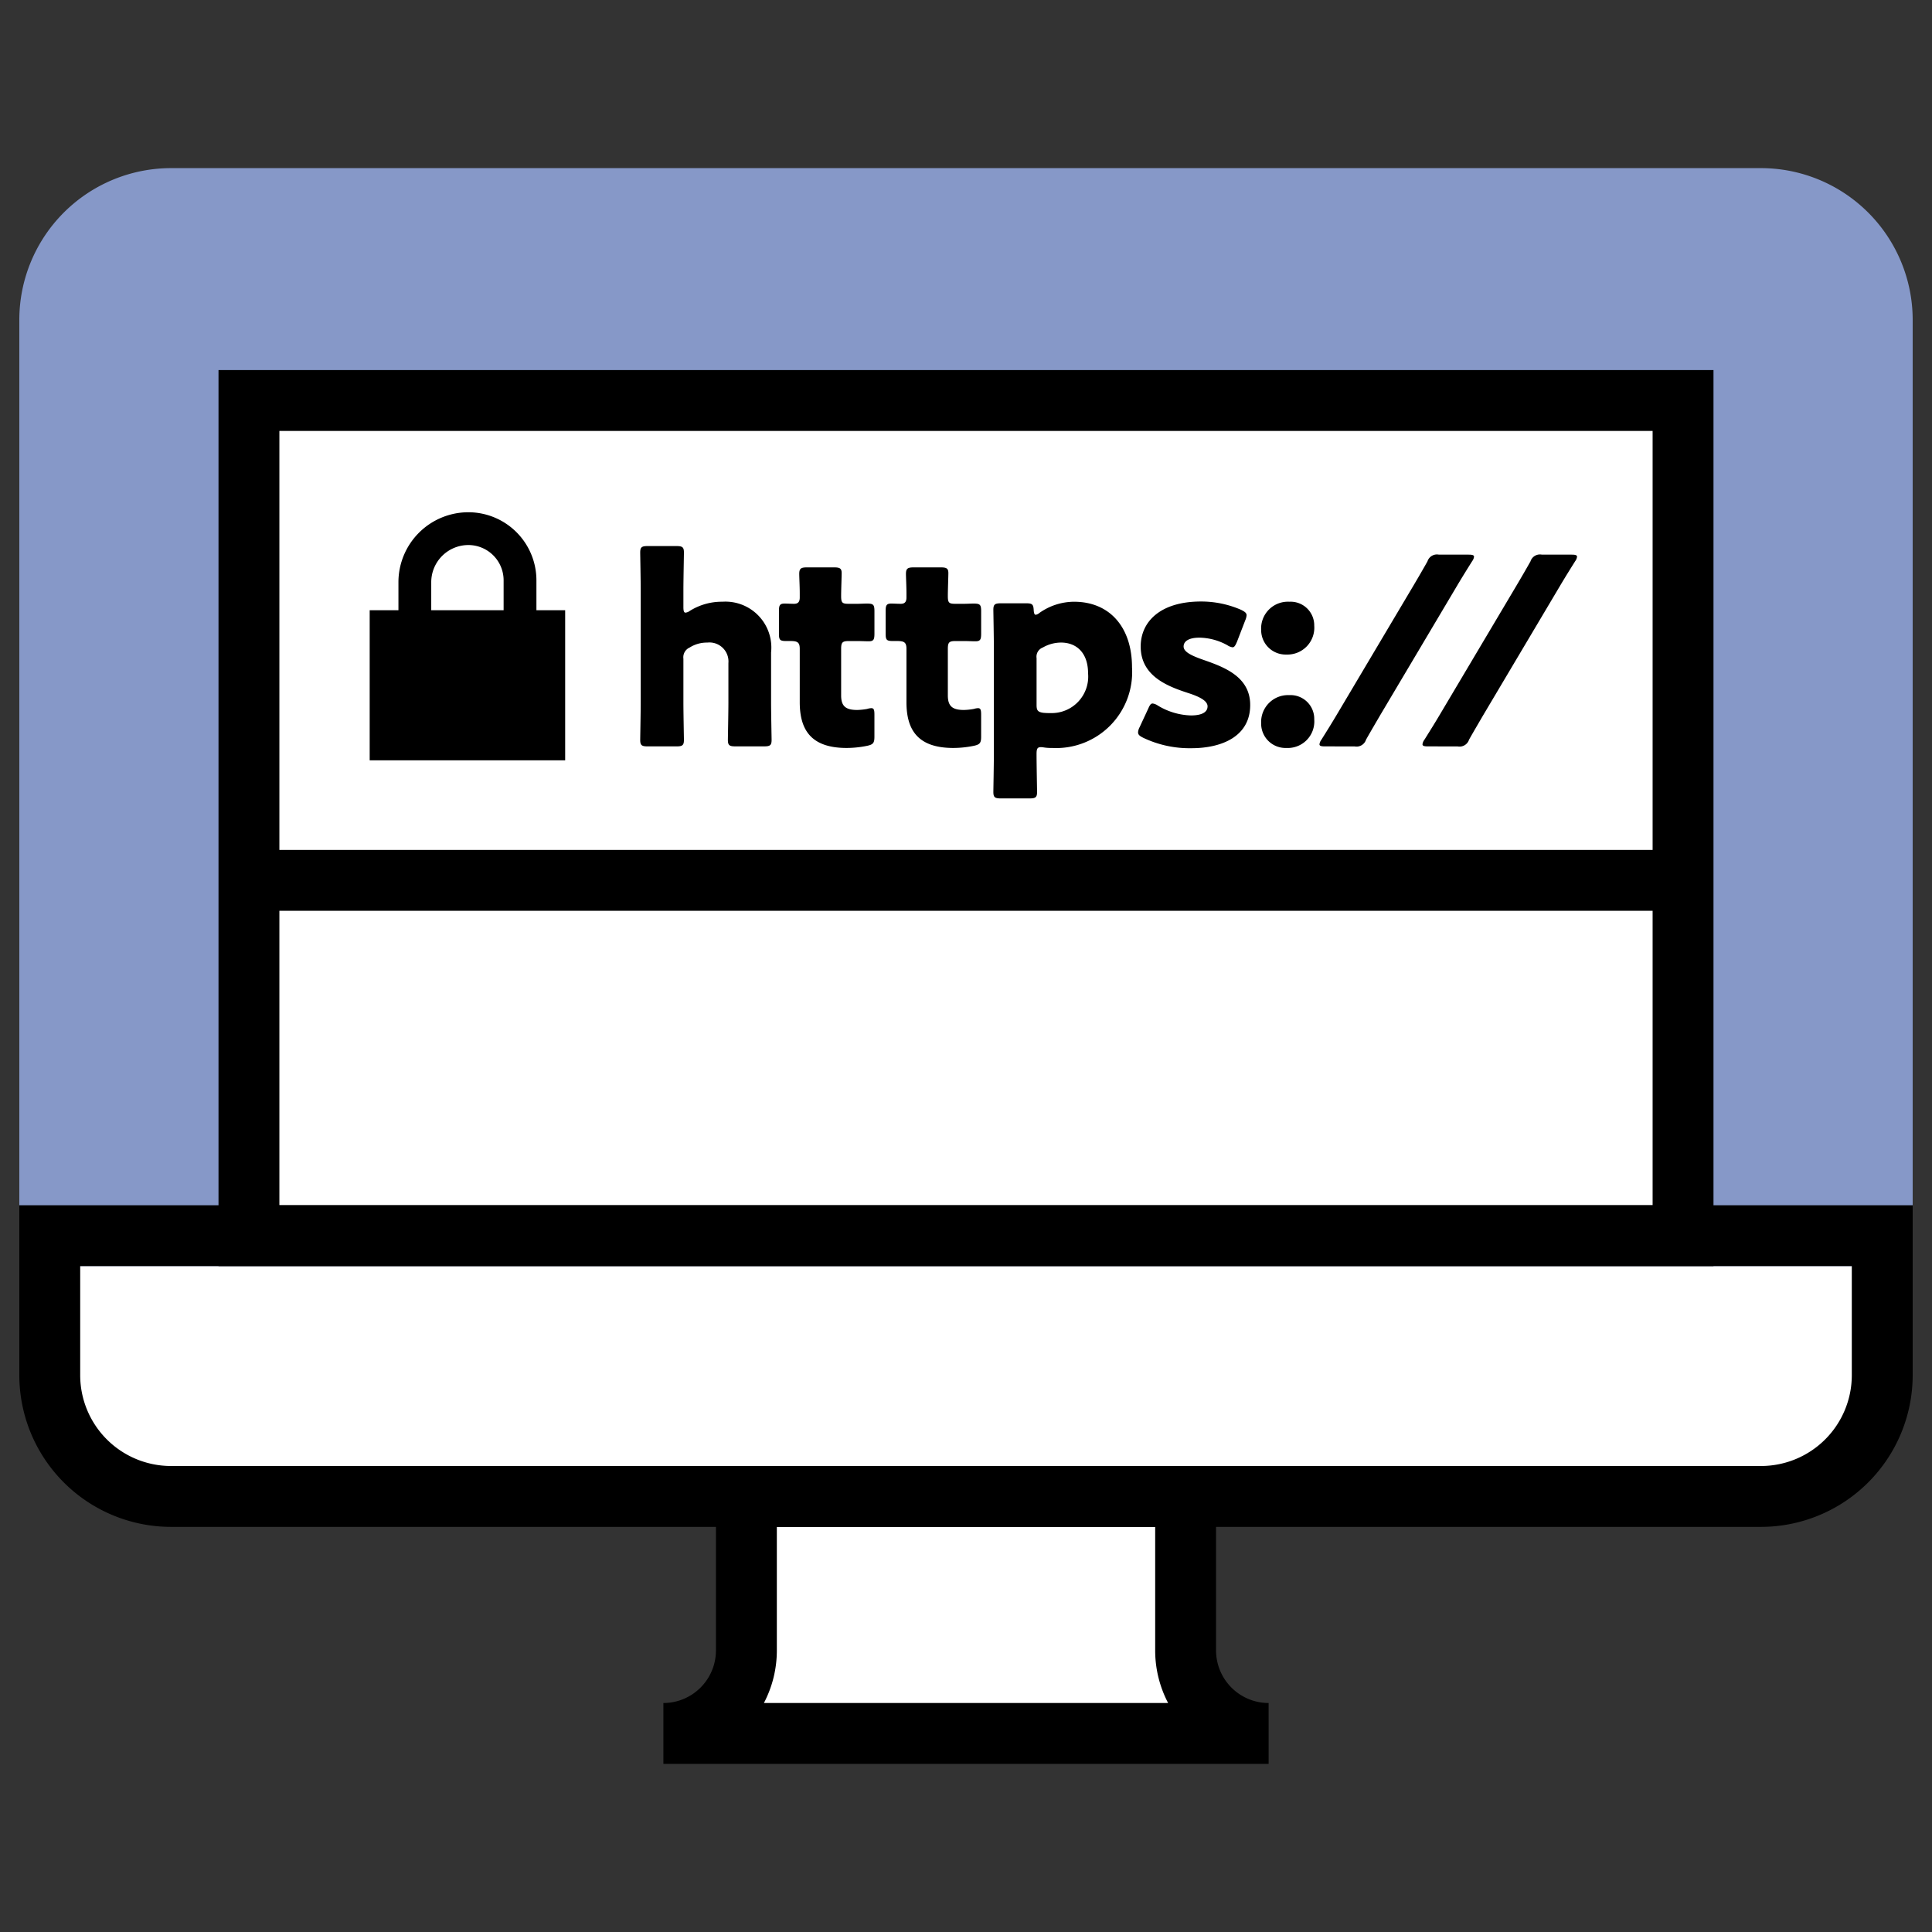
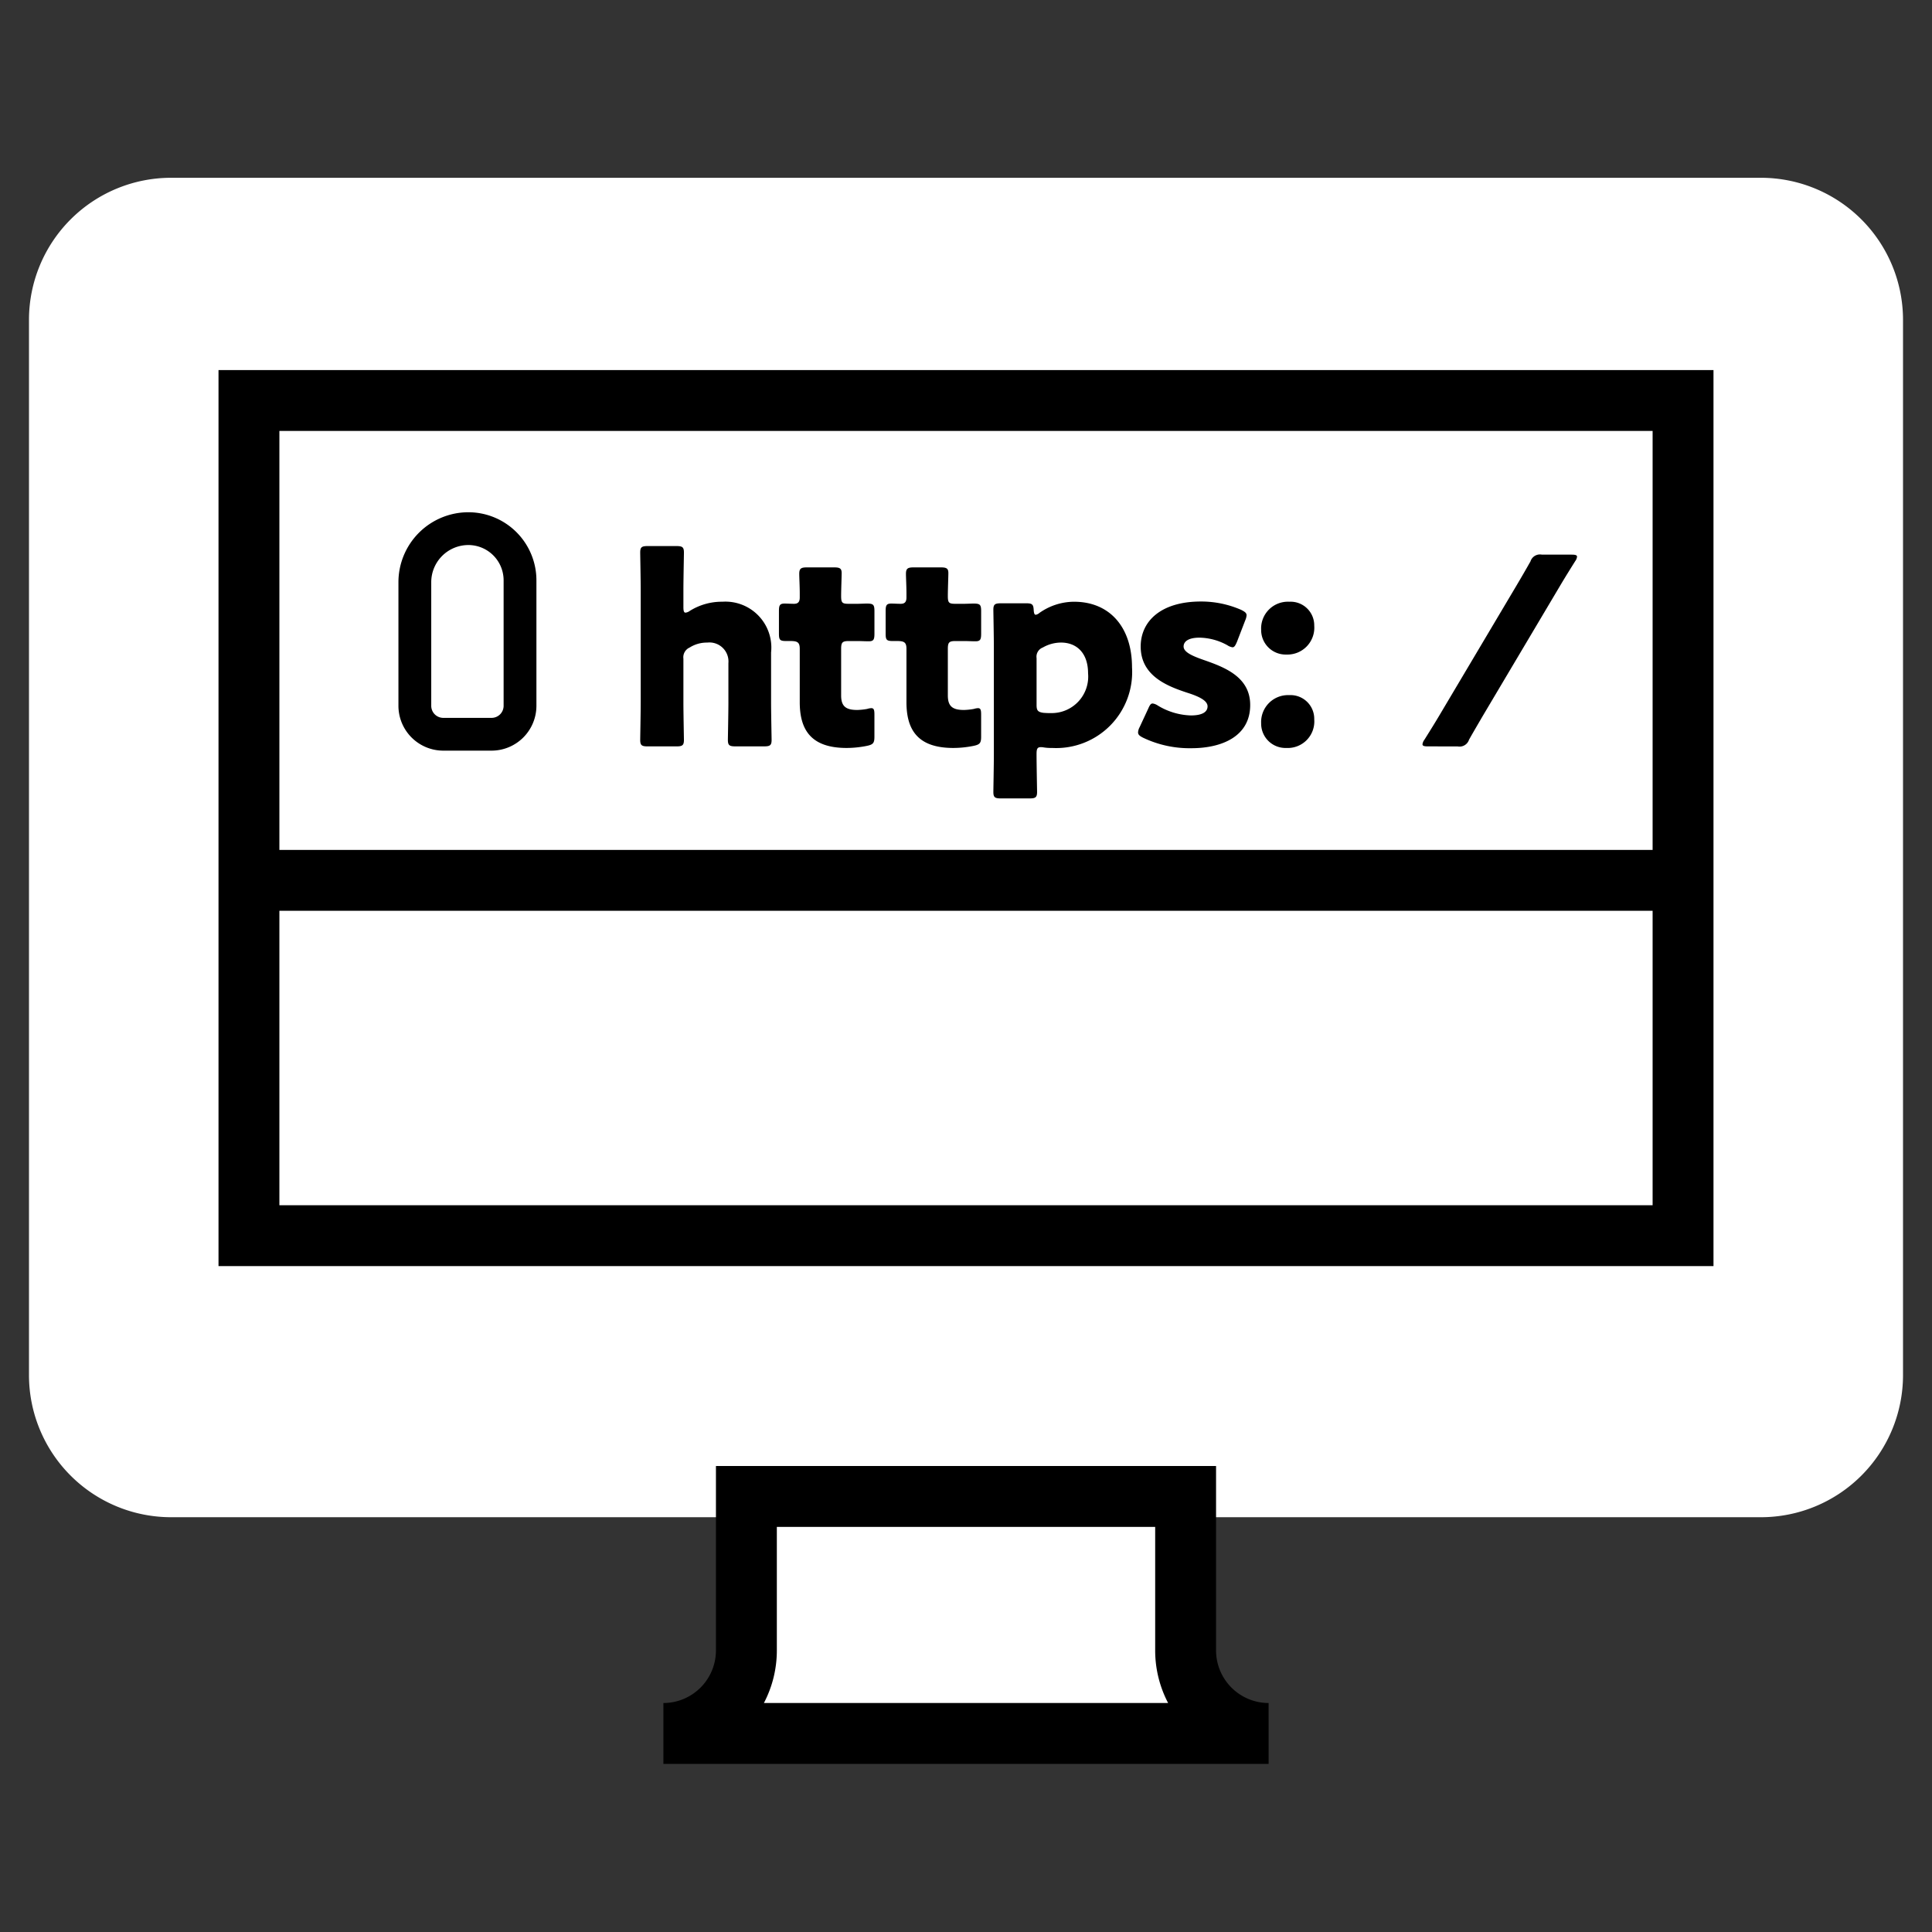
<svg xmlns="http://www.w3.org/2000/svg" id="_12-21" data-name="12-21" viewBox="0 0 100 100">
  <rect x="0" y="0" width="100" height="100" fill="#333333" stroke="none" />
  <defs>
    <style>.cls-1{fill:#fff;}.cls-2{fill:#8698c8;}</style>
  </defs>
  <title>ico_domain</title>
  <g id="ドメイン">
    <path id="bg" class="cls-1" d="M34.837,90.798v-2.189a3.227,3.227,0,0,0,2.721-3.183V78.531H8.849A7.357,7.357,0,0,1,1.5,71.182V16.551A7.357,7.357,0,0,1,8.849,9.202H91.151A7.357,7.357,0,0,1,98.5,16.551V71.182a7.357,7.357,0,0,1-7.349,7.349h-28.708v6.896a3.227,3.227,0,0,0,2.721,3.183v2.189Z" />
-     <path class="cls-2" d="M91.151,8.702H8.849A7.858,7.858,0,0,0,1,16.551V65.533H99V16.551A7.858,7.858,0,0,0,91.151,8.702Z" />
-     <rect class="cls-1" x="12.885" y="20.73" width="74.229" height="43.228" />
    <path d="M65.664,91.298H34.337V88.148a2.724,2.724,0,0,0,2.72-2.721v-9.546H62.943v9.546a2.724,2.724,0,0,0,2.72,2.721ZM39.539,88.148H60.462a5.845,5.845,0,0,1-.67-2.721V79.031H40.209v6.396A5.845,5.845,0,0,1,39.539,88.148Z" />
-     <path d="M91.151,79.031H8.849A7.858,7.858,0,0,1,1,71.182V62.383H99v8.799A7.858,7.858,0,0,1,91.151,79.031ZM4.151,65.533v5.649A4.703,4.703,0,0,0,8.849,75.88H91.151a4.703,4.703,0,0,0,4.698-4.699V65.533Z" />
    <path d="M88.69,65.533H11.31V19.155H88.69ZM14.461,62.383H85.539V22.305H14.461Z" />
    <rect x="12.885" y="43.992" width="74.229" height="3.15" />
-     <rect x="19.135" y="31.585" width="10.118" height="7.769" />
    <path d="M25.444,38.853H22.944a2.323,2.323,0,0,1-2.321-2.32V30.133A3.623,3.623,0,0,1,24.243,26.514a3.525,3.525,0,0,1,3.522,3.521v6.497A2.323,2.323,0,0,1,25.444,38.853ZM24.243,28.211a1.924,1.924,0,0,0-1.922,1.922v6.4a.624.624,0,0,0,.623.624h2.5a.624.624,0,0,0,.623-.624V30.035A1.827,1.827,0,0,0,24.243,28.211Z" />
    <path d="M35.373,36.344c0,.552.027,1.858.027,1.952,0,.283-.082.337-.391.337h-1.482c-.309,0-.39-.054-.39-.337,0-.094.026-1.4.026-1.952V30.553c0-.552-.026-1.858-.026-1.953,0-.282.081-.336.39-.336h1.482c.309,0,.391.054.391.336,0,.135-.027,1.414-.027,1.953v.875c0,.188.027.283.108.283a.474.474,0,0,0,.229-.095,3.124,3.124,0,0,1,1.683-.471,2.377,2.377,0,0,1,2.518,2.626v2.572c0,.552.027,1.858.027,1.952,0,.283-.081.337-.391.337h-1.481c-.31,0-.391-.054-.391-.337,0-.094.027-1.4.027-1.952V34.324a.984.984,0,0,0-1.091-1.064,1.661,1.661,0,0,0-.915.256.551.551,0,0,0-.323.579Z" />
    <path d="M45.26,38.135c0,.323-.067.404-.391.471a5.327,5.327,0,0,1-1.05.108c-1.844,0-2.424-.943-2.424-2.37V33.583c0-.337-.121-.404-.484-.404h-.229c-.323,0-.364-.067-.364-.391V31.63c0-.296.041-.39.297-.39.121,0,.309.013.484.013.189,0,.296-.081.296-.323v-.215c0-.377-.026-.835-.026-1.01,0-.283.094-.337.404-.337h1.4c.296,0,.391.054.391.296,0,.175-.027.862-.027,1.185,0,.35.054.404.391.404h.444c.149,0,.378-.013.485-.013.35,0,.404.053.404.404v1.145c0,.31-.04.404-.296.404-.175,0-.418-.013-.593-.013h-.431c-.336,0-.404.067-.404.404v2.41c0,.552.229.754.835.754a3.278,3.278,0,0,0,.512-.054.827.827,0,0,1,.215-.04c.134,0,.161.094.161.337Z" />
    <path d="M50.783,38.135c0,.323-.067.404-.391.471a5.327,5.327,0,0,1-1.05.108c-1.844,0-2.424-.943-2.424-2.37V33.583c0-.337-.121-.404-.484-.404h-.229c-.323,0-.364-.067-.364-.391V31.63c0-.296.041-.39.297-.39.121,0,.309.013.484.013.189,0,.296-.081.296-.323v-.215c0-.377-.026-.835-.026-1.01,0-.283.094-.337.404-.337h1.4c.296,0,.391.054.391.296,0,.175-.027.862-.027,1.185,0,.35.054.404.391.404h.444c.149,0,.378-.013.485-.013.35,0,.404.053.404.404v1.145c0,.31-.04.404-.296.404-.175,0-.418-.013-.593-.013h-.431c-.336,0-.404.067-.404.404v2.41c0,.552.229.754.835.754a3.278,3.278,0,0,0,.512-.054.827.827,0,0,1,.215-.04c.134,0,.161.094.161.337Z" />
    <path d="M53.867,38.673c-.175,0-.215.094-.215.35,0,.565.027,1.872.027,1.966,0,.283-.082.337-.391.337h-1.481c-.31,0-.391-.054-.391-.337,0-.094.026-1.4.026-1.952V33.516c0-.552-.026-1.858-.026-1.952,0-.283.081-.337.391-.337h1.319c.296,0,.363.054.378.35.013.175.04.243.108.243a.388.388,0,0,0,.188-.095,3.124,3.124,0,0,1,1.791-.579c1.859,0,3.002,1.333,3.002,3.393a3.932,3.932,0,0,1-4.134,4.175,2.449,2.449,0,0,1-.431-.027A.786.786,0,0,0,53.867,38.673Zm2.451-3.825c0-1.05-.592-1.589-1.4-1.589a1.902,1.902,0,0,0-.942.256.508.508,0,0,0-.323.552v2.424c0,.283.067.363.35.404a3.619,3.619,0,0,0,.391.014A1.889,1.889,0,0,0,56.318,34.849Z" />
    <path d="M64.71,36.492c0,1.616-1.454,2.235-3.043,2.235a5.564,5.564,0,0,1-2.492-.539c-.188-.094-.269-.161-.269-.282a.644.644,0,0,1,.081-.269l.444-.956c.082-.188.135-.269.23-.269a.638.638,0,0,1,.269.108,3.484,3.484,0,0,0,1.711.511c.579,0,.862-.175.862-.471,0-.297-.445-.512-1.037-.7-1.024-.337-2.424-.862-2.424-2.397,0-1.279,1.01-2.329,3.124-2.329a5.163,5.163,0,0,1,2.074.431c.188.094.283.161.283.282a.806.806,0,0,1-.067.256l-.431,1.118c-.081.188-.135.283-.229.283a.653.653,0,0,1-.27-.108,3.067,3.067,0,0,0-1.441-.391c-.579,0-.822.202-.822.458,0,.297.471.498,1.051.7C63.391,34.539,64.71,35.037,64.71,36.492Z" />
    <path d="M68.025,32.385A1.391,1.391,0,0,1,66.584,33.879,1.268,1.268,0,0,1,65.277,32.6,1.385,1.385,0,0,1,66.732,31.146,1.224,1.224,0,0,1,68.025,32.385Zm0,4.848A1.374,1.374,0,0,1,66.584,38.714a1.26,1.26,0,0,1-1.307-1.28A1.392,1.392,0,0,1,66.732,35.98,1.227,1.227,0,0,1,68.025,37.232Z" />
-     <path d="M68.579,38.633c-.202,0-.283-.027-.283-.108a.479.479,0,0,1,.094-.229c.27-.431.54-.862.795-1.293l3.959-6.666c.256-.431.498-.848.741-1.279a.515.515,0,0,1,.592-.35h1.535c.201,0,.283.027.283.108A.471.471,0,0,1,76.2,29.045c-.27.431-.539.862-.794,1.293l-3.959,6.666c-.243.418-.498.849-.741,1.28a.516.516,0,0,1-.593.35Z" />
    <path d="M73.911,38.633c-.202,0-.283-.027-.283-.108a.479.479,0,0,1,.094-.229c.27-.431.54-.862.795-1.293l3.959-6.666c.256-.431.498-.848.741-1.279a.515.515,0,0,1,.592-.35h1.535c.201,0,.283.027.283.108a.471.471,0,0,1-.095.229c-.27.431-.539.862-.794,1.293l-3.959,6.666c-.243.418-.498.849-.741,1.28a.516.516,0,0,1-.593.35Z" />
  </g>
</svg>